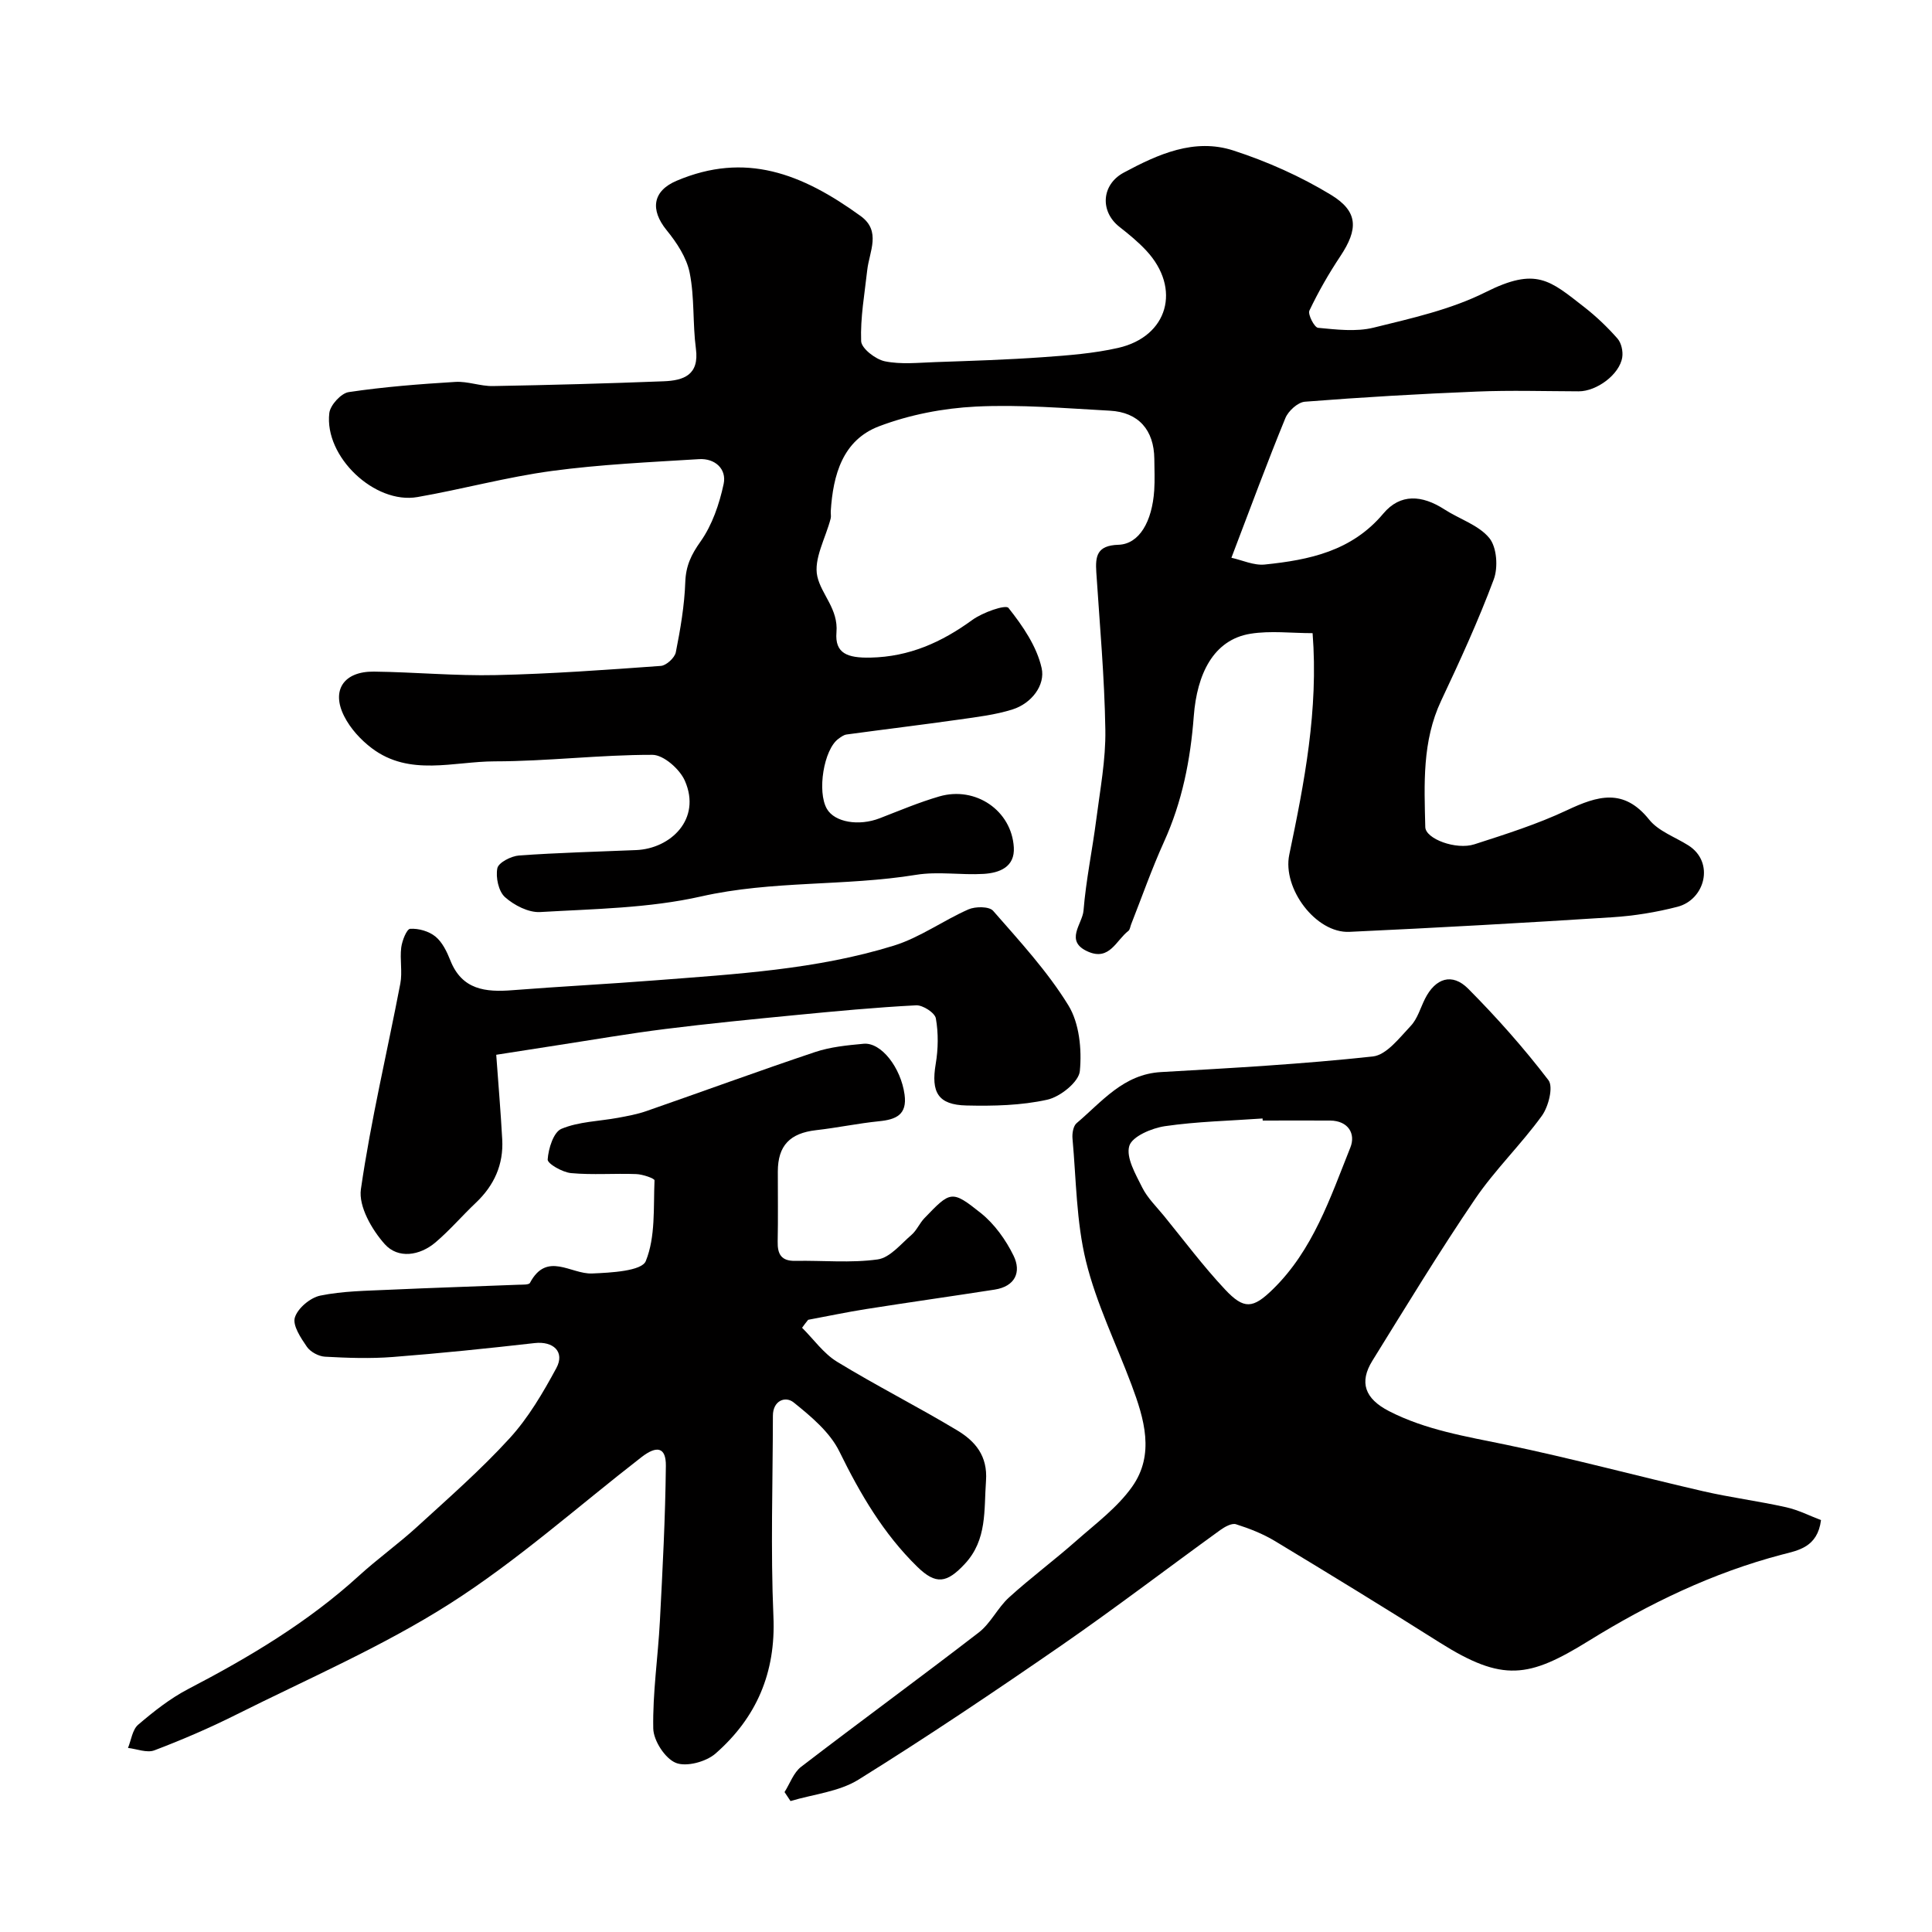
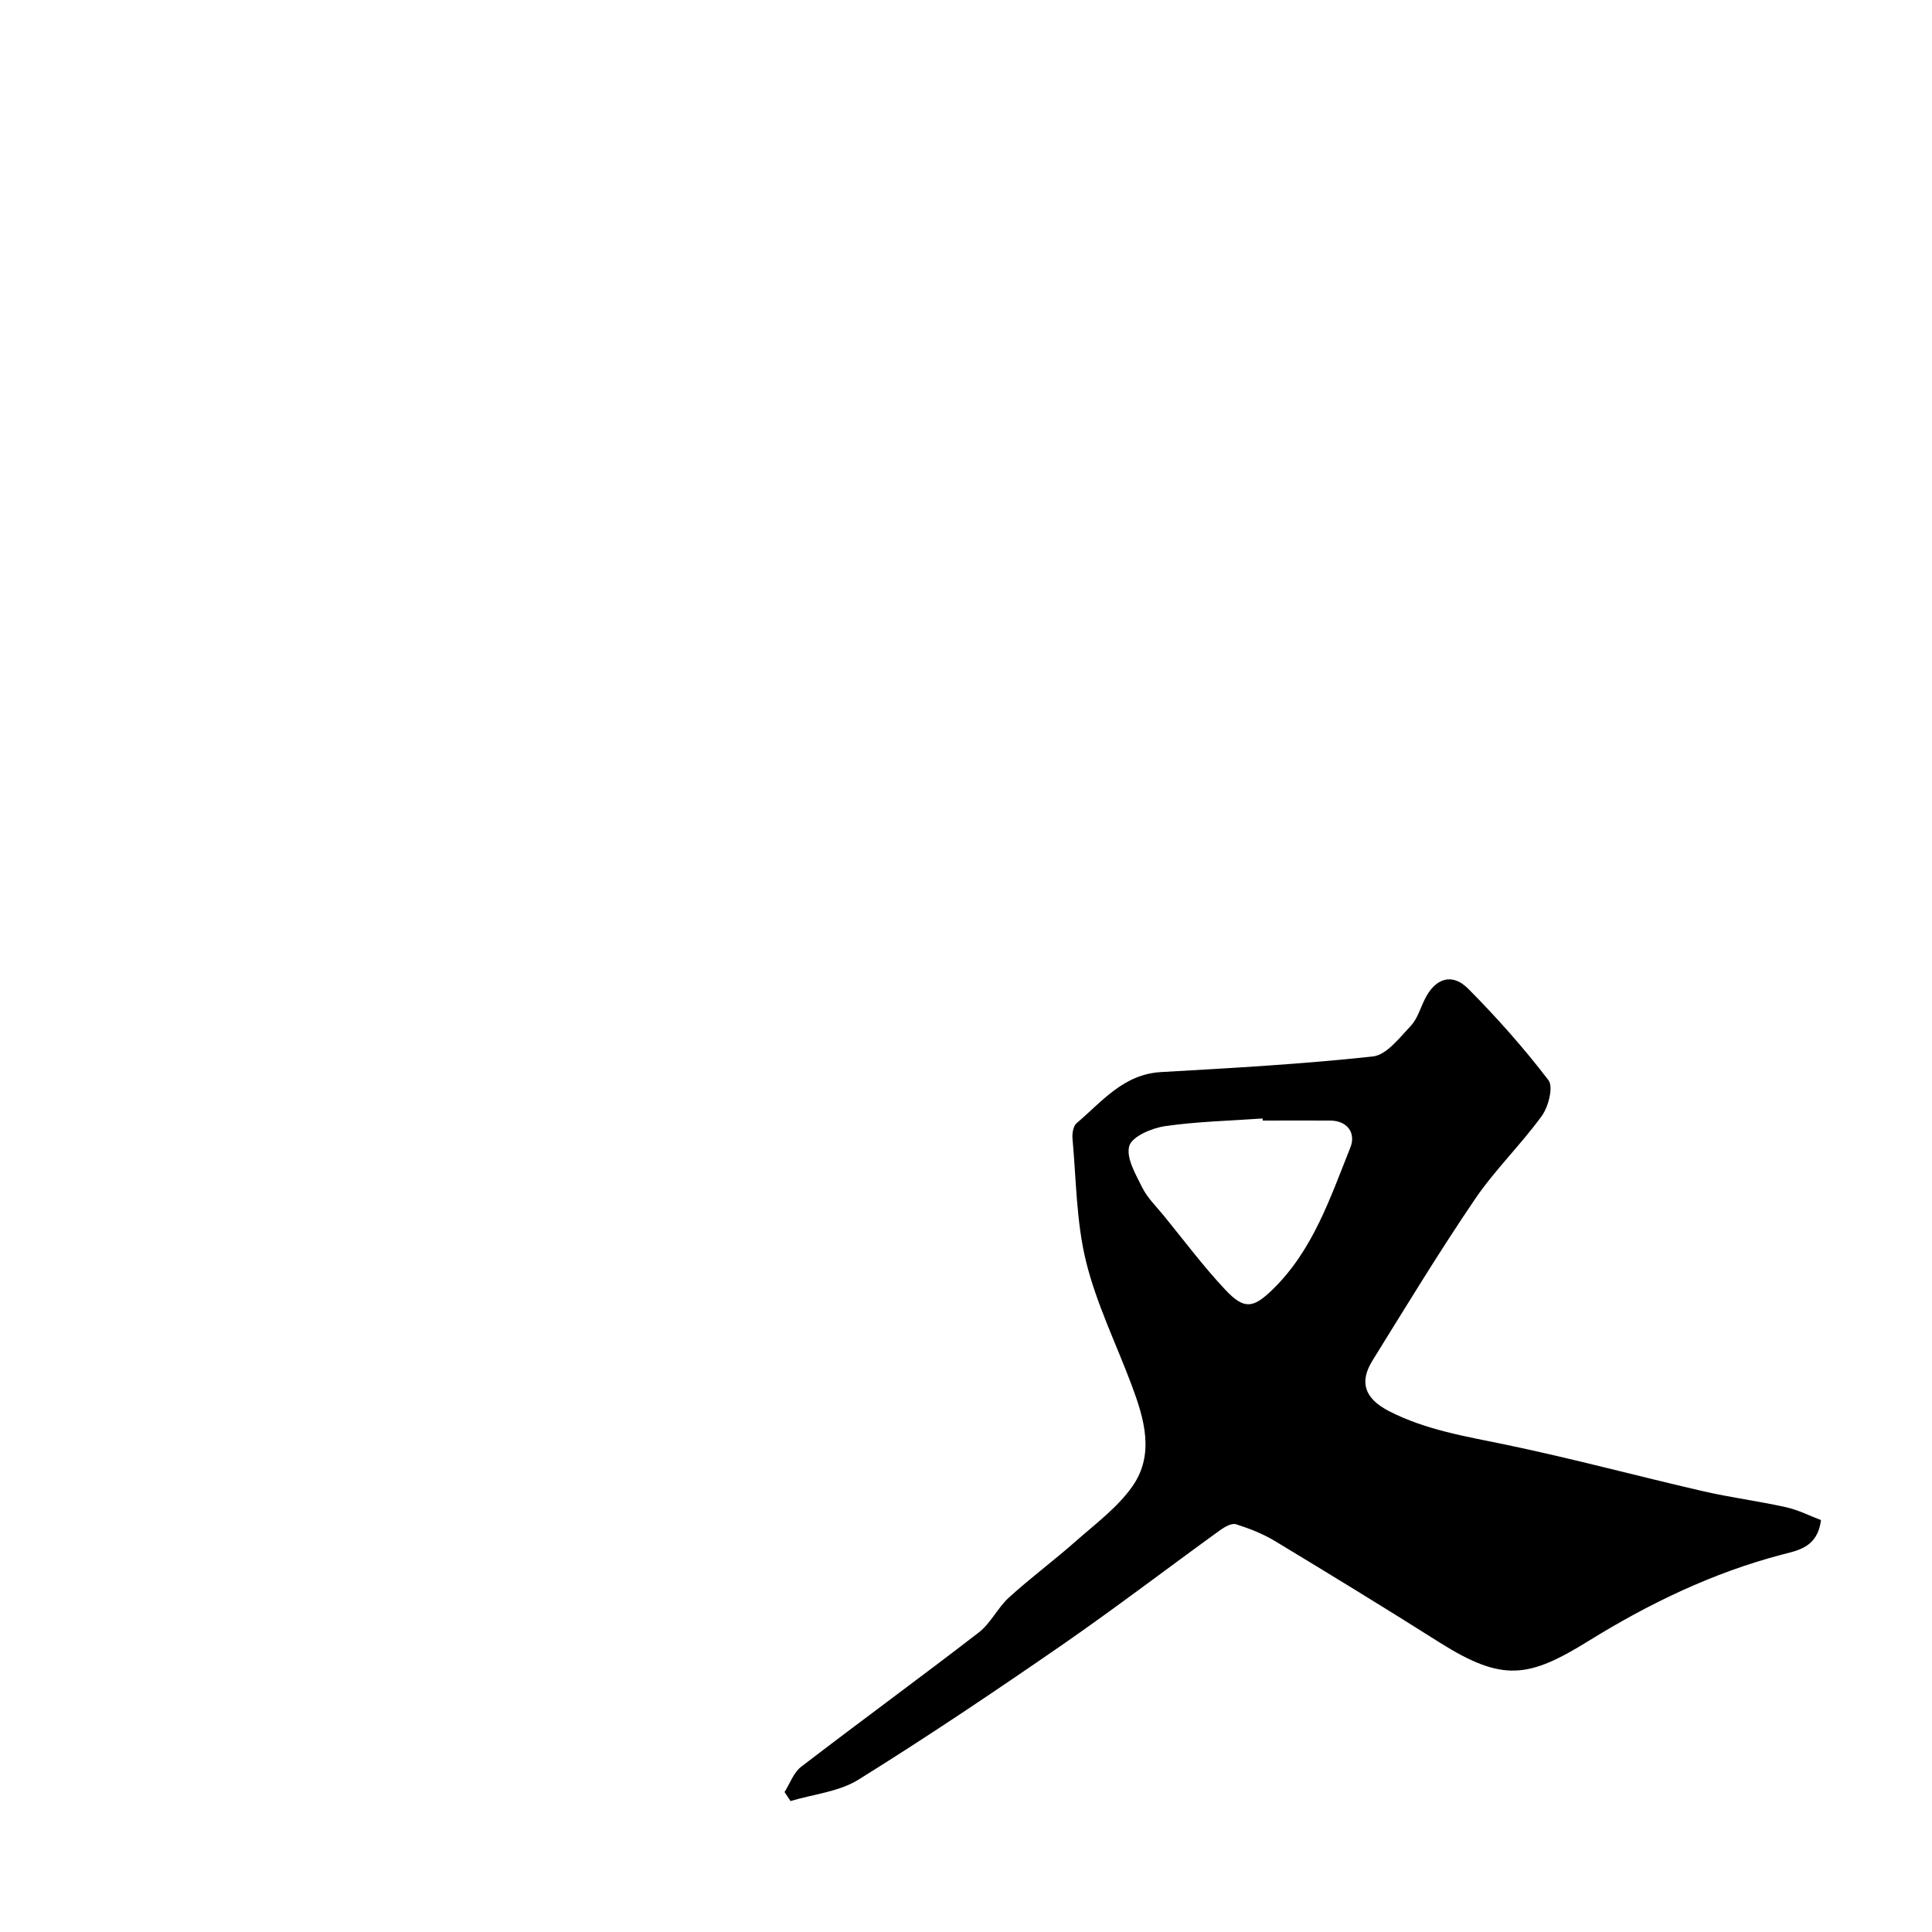
<svg xmlns="http://www.w3.org/2000/svg" enable-background="new 0 0 400 400" viewBox="0 0 400 400">
  <g fill="#010000">
-     <path d="m254.95 115.48c2.24.49 4.64 1.63 6.9 1.4 9.21-.95 18-2.75 24.55-10.55 3.51-4.18 8-3.87 12.66-.86 3.11 2.01 7.08 3.23 9.29 5.93 1.56 1.91 1.85 6.08.91 8.58-3.18 8.52-6.99 16.83-10.88 25.08-3.97 8.42-3.5 17.31-3.29 26.18.06 2.44 6.38 4.79 10.18 3.56 6.47-2.09 13.02-4.16 19.15-7.05 6.35-2.99 11.74-4.65 17.02 1.94 1.93 2.41 5.37 3.6 8.12 5.34 5.5 3.49 3.45 11.24-2.26 12.71-4.4 1.14-8.98 1.88-13.51 2.17-18.13 1.16-36.26 2.18-54.41 3.02-6.93.32-13.91-8.98-12.45-15.98 3.12-14.95 6.06-29.92 4.83-45.86-4.36 0-8.71-.55-12.87.12-7.72 1.25-11.07 8.41-11.73 17.05-.69 9.1-2.4 17.73-6.17 26.04-2.53 5.58-4.56 11.39-6.81 17.1-.18.46-.23 1.08-.57 1.34-2.51 1.92-3.87 6.21-8.29 4.31-5.04-2.17-1.21-5.76-.99-8.51.51-6.32 1.83-12.56 2.64-18.86.79-6.17 1.98-12.39 1.88-18.56-.17-10.88-1.16-21.74-1.87-32.61-.22-3.37.11-5.58 4.58-5.72 4.32-.14 6.98-4.81 7.41-11.28.14-2.16.04-4.33.02-6.5-.06-5.97-3.26-9.66-9.19-9.98-9.26-.5-18.56-1.31-27.79-.85-6.74.34-13.69 1.68-19.99 4.07-7.56 2.86-9.55 10.08-10.02 17.6-.03.5.1 1.03-.02 1.5-1.03 4.04-3.58 8.4-2.76 12 .85 3.77 4.37 6.74 3.96 11.57-.36 4.37 2.27 5.33 7.05 5.23 8.05-.17 14.73-3.18 21.08-7.8 2.13-1.55 6.89-3.23 7.48-2.49 2.94 3.7 5.87 7.97 6.87 12.46.79 3.52-2.07 7.31-6.03 8.56-3.54 1.12-7.31 1.56-11.01 2.09-7.77 1.1-15.57 2.04-23.35 3.1-.59.08-1.18.52-1.69.9-3.03 2.21-4.44 10.93-2.38 14.5 1.61 2.78 6.61 3.62 10.94 1.94 4.08-1.58 8.14-3.3 12.34-4.52 7.51-2.18 14.97 2.93 15.42 10.55.24 4.08-2.98 5.29-6.24 5.49-4.65.28-9.43-.55-13.98.19-14.75 2.4-29.77 1.14-44.53 4.48-10.81 2.44-22.17 2.58-33.31 3.23-2.41.14-5.4-1.4-7.29-3.09-1.34-1.2-1.95-4.1-1.58-5.98.23-1.17 2.86-2.52 4.49-2.64 8.07-.58 16.17-.78 24.26-1.12 7.11-.3 13.57-6.4 10.07-14.36-1.05-2.4-4.41-5.36-6.71-5.36-10.88-.02-21.76 1.34-32.64 1.35-8.53.01-17.62 3.2-25.46-2.72-2.29-1.73-4.43-4.07-5.71-6.6-2.75-5.4-.09-9.33 6.14-9.26 8.43.1 16.87.91 25.28.72 11.38-.25 22.76-1.08 34.12-1.9 1.14-.08 2.88-1.68 3.11-2.82.95-4.79 1.79-9.67 1.96-14.54.12-3.35 1.21-5.65 3.15-8.38 2.42-3.42 3.9-7.76 4.79-11.92.67-3.11-1.79-5.35-5.08-5.15-10.19.63-20.41 1.09-30.51 2.45-9.34 1.26-18.5 3.78-27.8 5.4-8.85 1.55-19.32-8.37-18.25-17.39.19-1.64 2.44-4.11 4.02-4.34 7.3-1.09 14.69-1.66 22.07-2.11 2.57-.16 5.2.91 7.79.86 11.79-.21 23.58-.53 35.36-.99 4.09-.16 7.39-1.28 6.66-6.74-.69-5.21-.26-10.6-1.29-15.72-.63-3.15-2.68-6.26-4.78-8.83-3.44-4.24-2.9-8.12 2.09-10.23 14.19-6.01 25.85-1.56 38.09 7.31 4.32 3.13 1.79 7.35 1.36 11.2-.54 4.9-1.44 9.82-1.26 14.7.06 1.51 2.98 3.77 4.9 4.17 3.36.69 6.96.29 10.46.17 7.44-.26 14.88-.49 22.3-1.02 5.21-.37 10.48-.77 15.55-1.92 10.34-2.35 13.12-12.3 5.83-20.14-1.67-1.8-3.61-3.39-5.55-4.91-4.1-3.21-3.74-8.76.88-11.24 7.11-3.82 14.63-7.21 22.73-4.57 6.99 2.27 13.89 5.35 20.16 9.16 5.73 3.48 5.65 7.15 1.95 12.72-2.39 3.59-4.55 7.36-6.4 11.25-.37.79 1.03 3.5 1.79 3.57 3.81.36 7.85.86 11.48-.03 7.87-1.94 16.02-3.75 23.19-7.34 10.51-5.28 13.3-2.48 20.47 3.1 2.47 1.93 4.77 4.13 6.85 6.49.8.91 1.18 2.64.99 3.88-.55 3.57-5.3 7.06-9.02 7.05-7.03-.02-14.07-.24-21.08.05-11.88.48-23.75 1.17-35.6 2.1-1.47.11-3.45 1.92-4.05 3.4-3.76 9.16-7.19 18.47-11.17 28.91z" />
    <path d="m162.43 371.03c1.12-1.77 1.87-4.03 3.43-5.23 12.19-9.36 24.61-18.42 36.78-27.81 2.48-1.91 3.92-5.13 6.27-7.26 4.49-4.08 9.38-7.71 13.93-11.73 4.02-3.55 8.5-6.88 11.55-11.18 4.75-6.7 2.51-14.08-.12-21.11-3.19-8.52-7.28-16.81-9.43-25.58-2.01-8.21-2.02-16.91-2.79-25.4-.1-1.05.15-2.6.85-3.19 5.25-4.44 9.67-10.14 17.49-10.58 14.63-.83 29.28-1.65 43.84-3.23 2.84-.31 5.52-3.87 7.85-6.33 1.4-1.48 2-3.72 2.96-5.63 2.15-4.26 5.61-5.41 8.93-2.07 5.92 5.96 11.53 12.28 16.62 18.94 1.05 1.38.01 5.47-1.36 7.37-4.32 5.97-9.72 11.18-13.85 17.26-7.42 10.92-14.28 22.22-21.24 33.45-2.77 4.46-1.59 7.86 3.46 10.45 7.58 3.89 15.88 5.22 24.14 6.93 13.67 2.84 27.17 6.48 40.78 9.62 5.71 1.32 11.56 2.06 17.28 3.34 2.56.57 4.96 1.81 7.22 2.66-.72 5.65-4.75 6.27-8.04 7.13-14.36 3.76-27.56 10.14-40.07 17.88-12.4 7.67-17.76 8.6-30.9.3-11.27-7.13-22.65-14.09-34.06-20.98-2.49-1.5-5.27-2.59-8.05-3.47-.88-.28-2.32.53-3.24 1.19-10.98 7.94-21.76 16.18-32.9 23.89-13.81 9.54-27.76 18.92-42.01 27.79-4.05 2.52-9.35 3.02-14.08 4.44-.41-.62-.83-1.24-1.24-1.86zm99-139.03c-.01-.14-.02-.28-.03-.43-6.74.48-13.53.62-20.2 1.59-2.73.4-6.8 2.12-7.39 4.09-.72 2.41 1.31 5.86 2.67 8.6 1.07 2.15 2.91 3.94 4.47 5.84 4.18 5.13 8.16 10.46 12.67 15.27 3.94 4.21 5.79 3.98 9.87.01 8.36-8.14 11.92-18.98 16.09-29.4 1.13-2.81-.41-5.53-4.18-5.57-4.65-.03-9.31 0-13.97 0z" />
-     <path d="m166.06 274.9c2.4 2.38 4.45 5.33 7.25 7.04 8.14 4.97 16.68 9.28 24.85 14.19 3.72 2.24 6.36 5.25 5.98 10.48-.44 6.06.27 12.16-4.36 17.15-3.75 4.04-6 4.4-9.88.61-7-6.84-11.82-15.09-16.12-23.86-1.96-4-5.87-7.26-9.46-10.15-1.71-1.38-4.3-.39-4.3 2.76-.02 13.86-.49 27.75.11 41.58.51 11.62-3.52 20.93-11.97 28.34-1.96 1.72-6.06 2.83-8.24 1.94-2.23-.91-4.62-4.6-4.67-7.12-.14-7.37.98-14.76 1.37-22.15.56-10.74 1.13-21.48 1.24-32.23.04-3.84-1.84-4.28-5.04-1.8-13.18 10.22-25.73 21.46-39.74 30.38-13.96 8.88-29.36 15.52-44.22 22.96-5.49 2.75-11.16 5.19-16.9 7.37-1.54.58-3.63-.29-5.46-.5.67-1.64.91-3.79 2.11-4.81 3.21-2.74 6.61-5.43 10.33-7.37 12.63-6.58 24.77-13.8 35.36-23.45 3.88-3.54 8.18-6.61 12.05-10.15 6.53-5.97 13.23-11.83 19.18-18.35 3.88-4.25 6.9-9.42 9.66-14.52 1.81-3.36-.64-5.61-4.5-5.17-9.77 1.11-19.56 2.12-29.36 2.88-4.65.36-9.37.2-14.03-.06-1.32-.07-3.02-.98-3.76-2.05-1.26-1.83-3-4.43-2.49-6.07.6-1.93 3.2-4.11 5.27-4.53 4.64-.95 9.49-.99 14.26-1.21 8.93-.41 17.86-.68 26.79-1.04.81-.03 2.13.04 2.35-.38 3.5-6.6 8.47-1.77 12.86-1.95 3.9-.16 10.28-.5 11.12-2.56 2.04-5.01 1.57-11.07 1.81-16.72.02-.4-2.46-1.26-3.8-1.3-4.49-.17-9.02.21-13.48-.2-1.78-.17-4.9-1.95-4.84-2.82.15-2.25 1.21-5.67 2.85-6.35 3.59-1.5 7.78-1.56 11.71-2.28 1.98-.37 3.98-.73 5.87-1.39 11.65-4.05 23.22-8.3 34.92-12.22 3.19-1.07 6.68-1.41 10.06-1.72 3.66-.34 7.72 4.97 8.48 10.52.57 4.17-1.76 5.17-5.27 5.52-4.37.44-8.69 1.36-13.05 1.85-5.41.62-7.91 3.18-7.92 8.56-.01 4.83.07 9.66-.03 14.49-.06 2.65.76 4.07 3.67 4.01 5.68-.11 11.45.48 17.03-.3 2.53-.35 4.78-3.17 6.99-5.07 1.09-.93 1.68-2.42 2.69-3.47 5.41-5.63 5.64-5.88 11.69-1.05 2.82 2.26 5.16 5.53 6.76 8.8 1.68 3.42.32 6.38-3.91 7.04-8.87 1.38-17.75 2.63-26.62 4.03-4.01.63-8 1.48-11.99 2.22-.45.54-.85 1.09-1.26 1.65z" />
-     <path d="m102.74 218.38c.45 6.18.93 11.85 1.24 17.52.29 5.21-1.67 9.53-5.46 13.12-2.83 2.68-5.38 5.67-8.34 8.19-3.29 2.8-7.77 3.45-10.52.38-2.67-2.99-5.45-7.82-4.94-11.37 2.06-14.28 5.44-28.37 8.16-42.57.46-2.41-.12-5.01.19-7.47.18-1.42 1.13-3.83 1.85-3.88 1.74-.11 3.88.5 5.23 1.6 1.43 1.17 2.37 3.13 3.08 4.92 2.41 6.13 7.3 6.63 12.87 6.19 9.84-.77 19.71-1.27 29.56-2.04 16.63-1.3 33.36-2.22 49.41-7.19 5.39-1.67 10.19-5.19 15.43-7.5 1.44-.63 4.3-.64 5.11.29 5.49 6.28 11.23 12.5 15.57 19.55 2.29 3.71 2.82 9.14 2.39 13.63-.21 2.25-4.06 5.34-6.74 5.93-5.4 1.2-11.14 1.33-16.72 1.2-5.93-.13-7.37-2.74-6.38-8.61.52-3.08.57-6.37.03-9.42-.2-1.16-2.7-2.78-4.08-2.71-8.36.43-16.71 1.22-25.05 2.03-8.97.87-17.93 1.75-26.87 2.87-7.59.95-15.14 2.26-22.7 3.42-3.99.61-8 1.25-12.32 1.92z" />
  </g>
</svg>